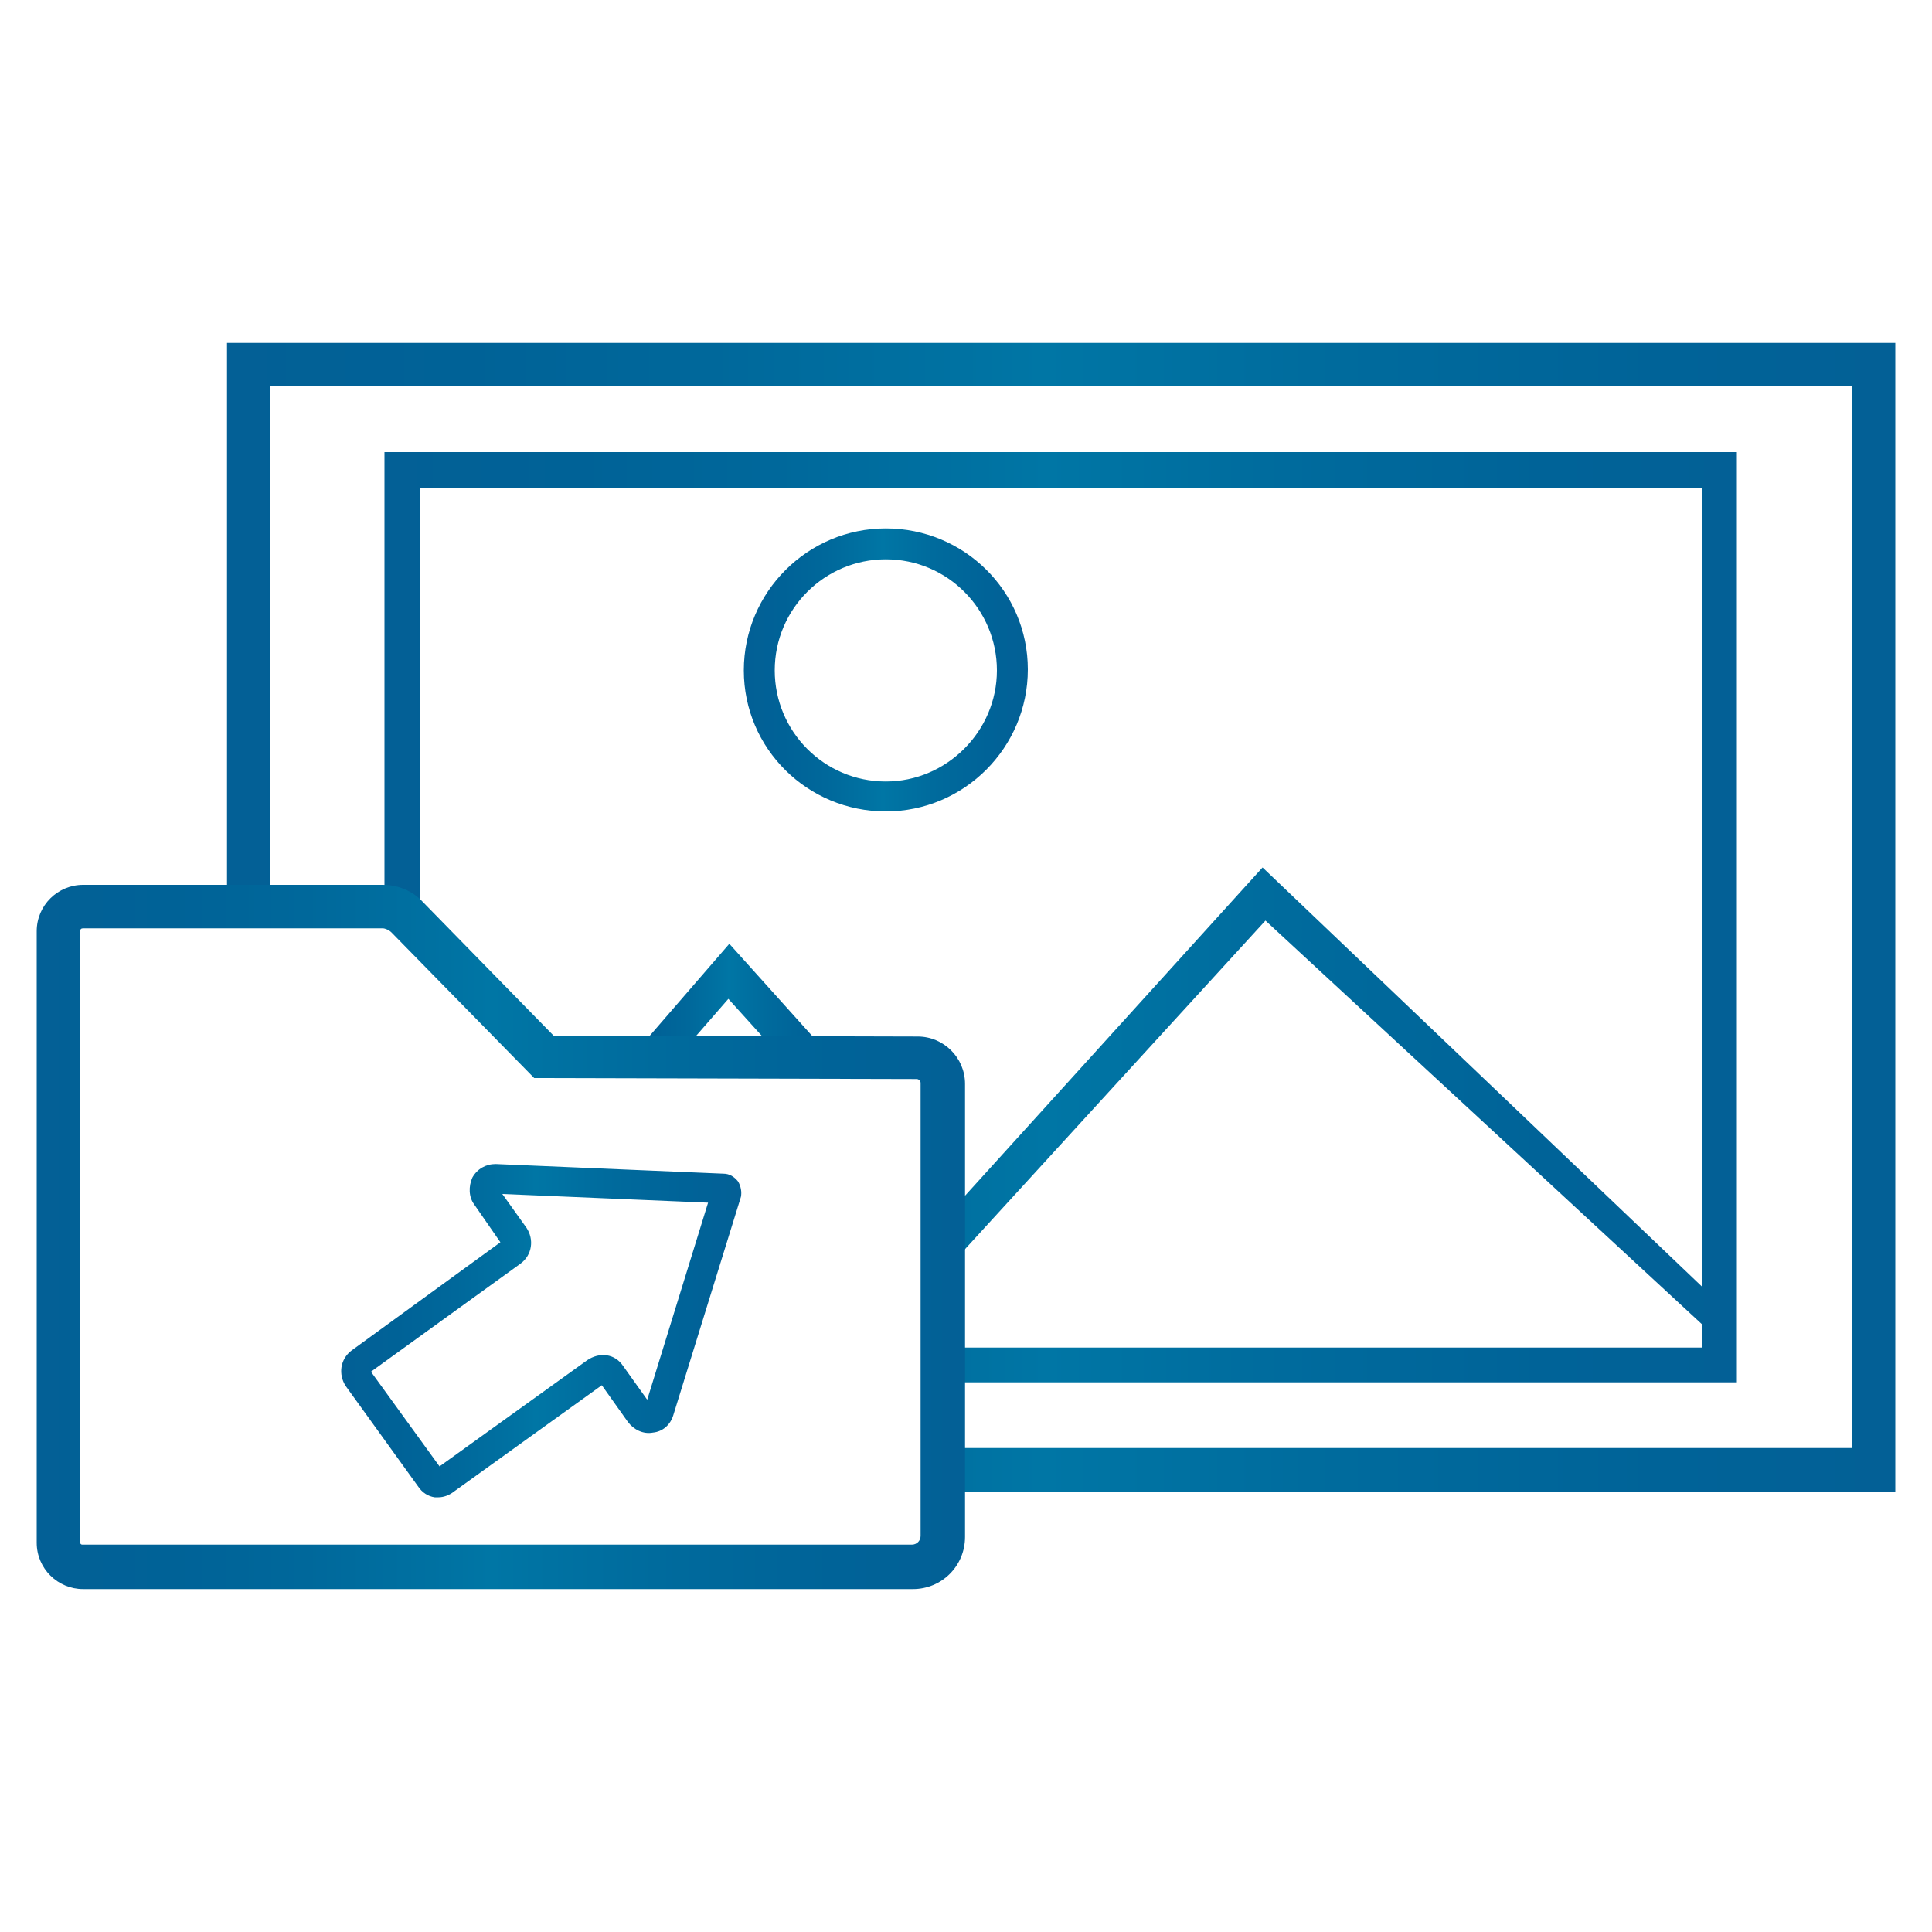
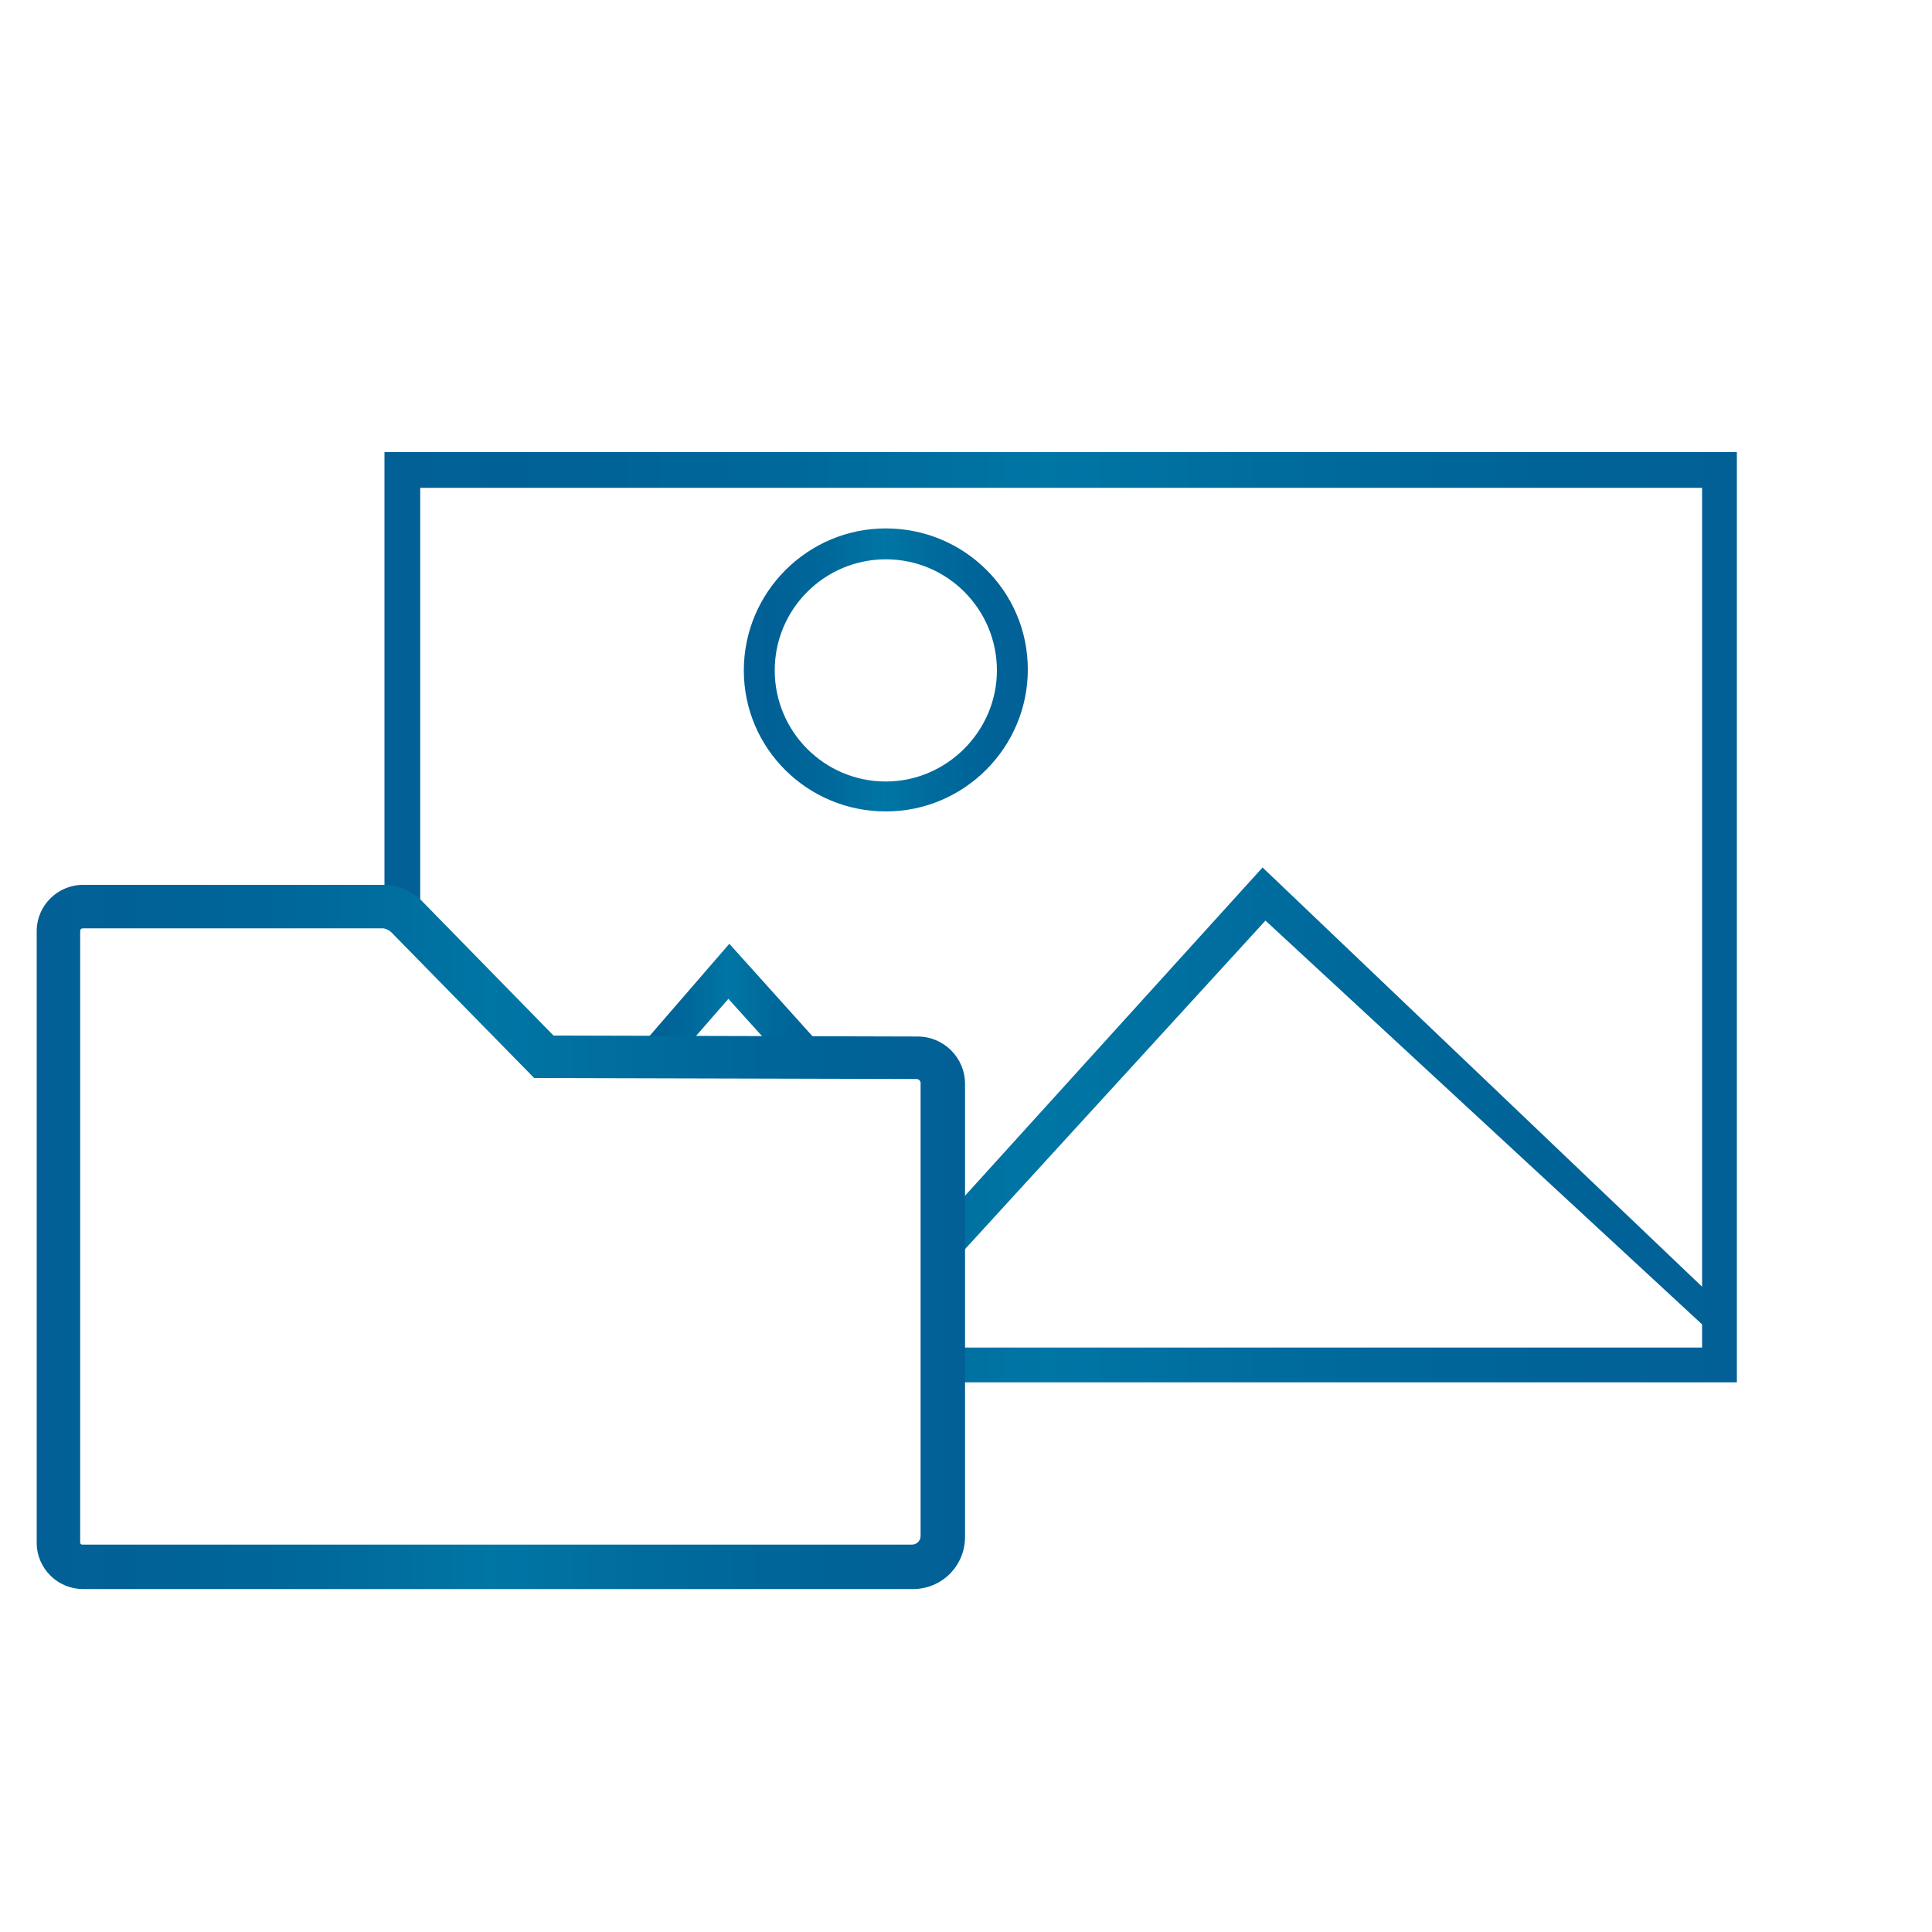
<svg xmlns="http://www.w3.org/2000/svg" version="1.1" id="Layer_1" x="0px" y="0px" viewBox="0 0 200 200" style="enable-background:new 0 0 200 200;" xml:space="preserve">
  <style type="text/css">
	.st0{fill:url(#SVGID_1_);}
	.st1{fill:url(#SVGID_2_);}
	.st2{fill:url(#SVGID_3_);}
	.st3{fill:url(#SVGID_4_);}
	.st4{fill:url(#SVGID_5_);}
	.st5{fill:url(#SVGID_6_);}
	.st6{fill:url(#SVGID_7_);}
	.st7{fill:url(#SVGID_8_);}
	.st8{fill:url(#SVGID_9_);}
	.st9{fill:url(#SVGID_10_);}
	.st10{fill:url(#SVGID_11_);}
	.st11{fill:url(#SVGID_12_);}
	.st12{fill:url(#SVGID_13_);}
	.st13{fill:url(#SVGID_14_);}
	.st14{fill:url(#SVGID_15_);}
	.st15{fill:url(#SVGID_16_);}
	.st16{fill:url(#SVGID_17_);}
</style>
  <g>
    <linearGradient id="SVGID_1_" gradientUnits="userSpaceOnUse" x1="77.013" y1="69.348" x2="106.332" y2="69.348">
      <stop offset="0" style="stop-color:#036096" />
      <stop offset="0.142" style="stop-color:#006297" />
      <stop offset="0.29" style="stop-color:#00689B" />
      <stop offset="0.441" style="stop-color:#0072A2" />
      <stop offset="0.489" style="stop-color:#0076A5" />
      <stop offset="0.666" style="stop-color:#006B9D" />
      <stop offset="0.858" style="stop-color:#006398" />
      <stop offset="0.999" style="stop-color:#036096" />
    </linearGradient>
    <path class="st0" d="M91.7,54.7c-8.1,0-14.7,6.6-14.7,14.7S83.6,84,91.7,84c8.1,0,14.7-6.6,14.7-14.7S99.8,54.7,91.7,54.7z    M91.7,80.9c-6.4,0-11.5-5.2-11.5-11.5c0-6.4,5.2-11.5,11.5-11.5c6.4,0,11.5,5.2,11.5,11.5C103.2,75.7,98,80.9,91.7,80.9z" />
    <g>
      <linearGradient id="SVGID_2_" gradientUnits="userSpaceOnUse" x1="96.751" y1="123.207" x2="98.406" y2="123.207">
        <stop offset="0" style="stop-color:#036096" />
        <stop offset="0.142" style="stop-color:#006297" />
        <stop offset="0.29" style="stop-color:#00689B" />
        <stop offset="0.441" style="stop-color:#0072A2" />
        <stop offset="0.489" style="stop-color:#0076A5" />
        <stop offset="0.666" style="stop-color:#006B9D" />
        <stop offset="0.858" style="stop-color:#006398" />
        <stop offset="0.999" style="stop-color:#036096" />
      </linearGradient>
      <polygon class="st1" points="96.8,121.4 96.8,125.1 98.4,123.2   " />
      <linearGradient id="SVGID_3_" gradientUnits="userSpaceOnUse" x1="65.191" y1="103.624" x2="86.189" y2="103.624">
        <stop offset="0" style="stop-color:#036096" />
        <stop offset="0.142" style="stop-color:#006297" />
        <stop offset="0.29" style="stop-color:#00689B" />
        <stop offset="0.441" style="stop-color:#0072A2" />
        <stop offset="0.489" style="stop-color:#0076A5" />
        <stop offset="0.666" style="stop-color:#006B9D" />
        <stop offset="0.858" style="stop-color:#006398" />
        <stop offset="0.999" style="stop-color:#036096" />
      </linearGradient>
      <polygon class="st2" points="81,109.6 86.2,109.6 75.5,97.7 65.2,109.6 70,109.6 75.4,103.4   " />
      <linearGradient id="SVGID_4_" gradientUnits="userSpaceOnUse" x1="39.834" y1="94.976" x2="179.841" y2="94.976">
        <stop offset="0" style="stop-color:#036096" />
        <stop offset="0.142" style="stop-color:#006297" />
        <stop offset="0.29" style="stop-color:#00689B" />
        <stop offset="0.441" style="stop-color:#0072A2" />
        <stop offset="0.489" style="stop-color:#0076A5" />
        <stop offset="0.666" style="stop-color:#006B9D" />
        <stop offset="0.858" style="stop-color:#006398" />
        <stop offset="0.999" style="stop-color:#036096" />
      </linearGradient>
      <polygon class="st3" points="39.8,46.8 39.8,93.8 40.8,93.8 43.5,96.7 43.5,50.5 176.2,50.5 176.2,133.2 130.7,89.8 96.8,127.2     96.8,132.7 131,95.3 176.2,137.1 176.2,139.5 96.8,139.5 96.8,143.1 179.8,143.1 179.8,46.8   " />
    </g>
    <linearGradient id="SVGID_5_" gradientUnits="userSpaceOnUse" x1="23.471" y1="94.976" x2="196.205" y2="94.976">
      <stop offset="0" style="stop-color:#036096" />
      <stop offset="0.142" style="stop-color:#006297" />
      <stop offset="0.29" style="stop-color:#00689B" />
      <stop offset="0.441" style="stop-color:#0072A2" />
      <stop offset="0.489" style="stop-color:#0076A5" />
      <stop offset="0.666" style="stop-color:#006B9D" />
      <stop offset="0.858" style="stop-color:#006398" />
      <stop offset="0.999" style="stop-color:#036096" />
    </linearGradient>
-     <polygon class="st4" points="23.5,35.5 23.5,93.5 28,93.5 28,40 191.7,40 191.7,149.9 97.8,149.9 97.6,154.4 196.2,154.4    196.2,35.5  " />
    <linearGradient id="SVGID_6_" gradientUnits="userSpaceOnUse" x1="3.795" y1="128.035" x2="99.881" y2="128.035">
      <stop offset="0" style="stop-color:#036096" />
      <stop offset="0.142" style="stop-color:#006297" />
      <stop offset="0.29" style="stop-color:#00689B" />
      <stop offset="0.441" style="stop-color:#0072A2" />
      <stop offset="0.489" style="stop-color:#0076A5" />
      <stop offset="0.666" style="stop-color:#006B9D" />
      <stop offset="0.858" style="stop-color:#006398" />
      <stop offset="0.999" style="stop-color:#036096" />
    </linearGradient>
    <path class="st5" d="M94.5,164.5H8.6c-2.6,0-4.8-2.1-4.8-4.8V96.4c0-2.7,2.2-4.8,4.8-4.8h31c1.6,0,3.1,0.6,4.2,1.8l13.5,13.8   l37.7,0.1c2.7,0,4.9,2.2,4.9,4.9v46.9C99.9,162.1,97.5,164.5,94.5,164.5z M8.6,96.1c-0.2,0-0.3,0.1-0.3,0.3v63.3   c0,0.1,0.1,0.2,0.2,0.2h85.9c0.5,0,0.9-0.4,0.9-0.9v-46.9c0-0.2-0.2-0.4-0.4-0.4l-39.6-0.1L40.5,96.5c-0.2-0.2-0.6-0.4-0.9-0.4H8.6   z" />
    <linearGradient id="SVGID_7_" gradientUnits="userSpaceOnUse" x1="35.213" y1="137.825" x2="76.675" y2="137.825">
      <stop offset="0" style="stop-color:#036096" />
      <stop offset="0.142" style="stop-color:#006297" />
      <stop offset="0.29" style="stop-color:#00689B" />
      <stop offset="0.441" style="stop-color:#0072A2" />
      <stop offset="0.489" style="stop-color:#0076A5" />
      <stop offset="0.666" style="stop-color:#006B9D" />
      <stop offset="0.858" style="stop-color:#006398" />
      <stop offset="0.999" style="stop-color:#036096" />
    </linearGradient>
-     <path class="st6" d="M45.4,155c-0.1,0-0.3,0-0.4,0c-0.7-0.1-1.3-0.5-1.7-1.1l-7.5-10.4c-0.8-1.2-0.6-2.8,0.6-3.7l15.4-11.2   l-2.7-3.9c-0.6-0.8-0.6-1.9-0.2-2.8c0.5-0.9,1.4-1.4,2.4-1.4l23.6,1c0.6,0,1.1,0.3,1.5,0.8c0.3,0.5,0.4,1.1,0.3,1.6l-7,22.6   c-0.3,1-1.1,1.7-2.1,1.8c-1,0.2-2-0.3-2.6-1.1l-2.7-3.8l-15.3,11C46.5,154.8,45.9,155,45.4,155z M38.4,142l7.1,9.8l15.3-11   c0.6-0.4,1.3-0.6,2-0.5c0.7,0.1,1.3,0.5,1.7,1.1l2.5,3.5l6.3-20.4l-21.3-0.9l2.5,3.5c0.8,1.2,0.6,2.8-0.6,3.7L38.4,142z" />
  </g>
</svg>